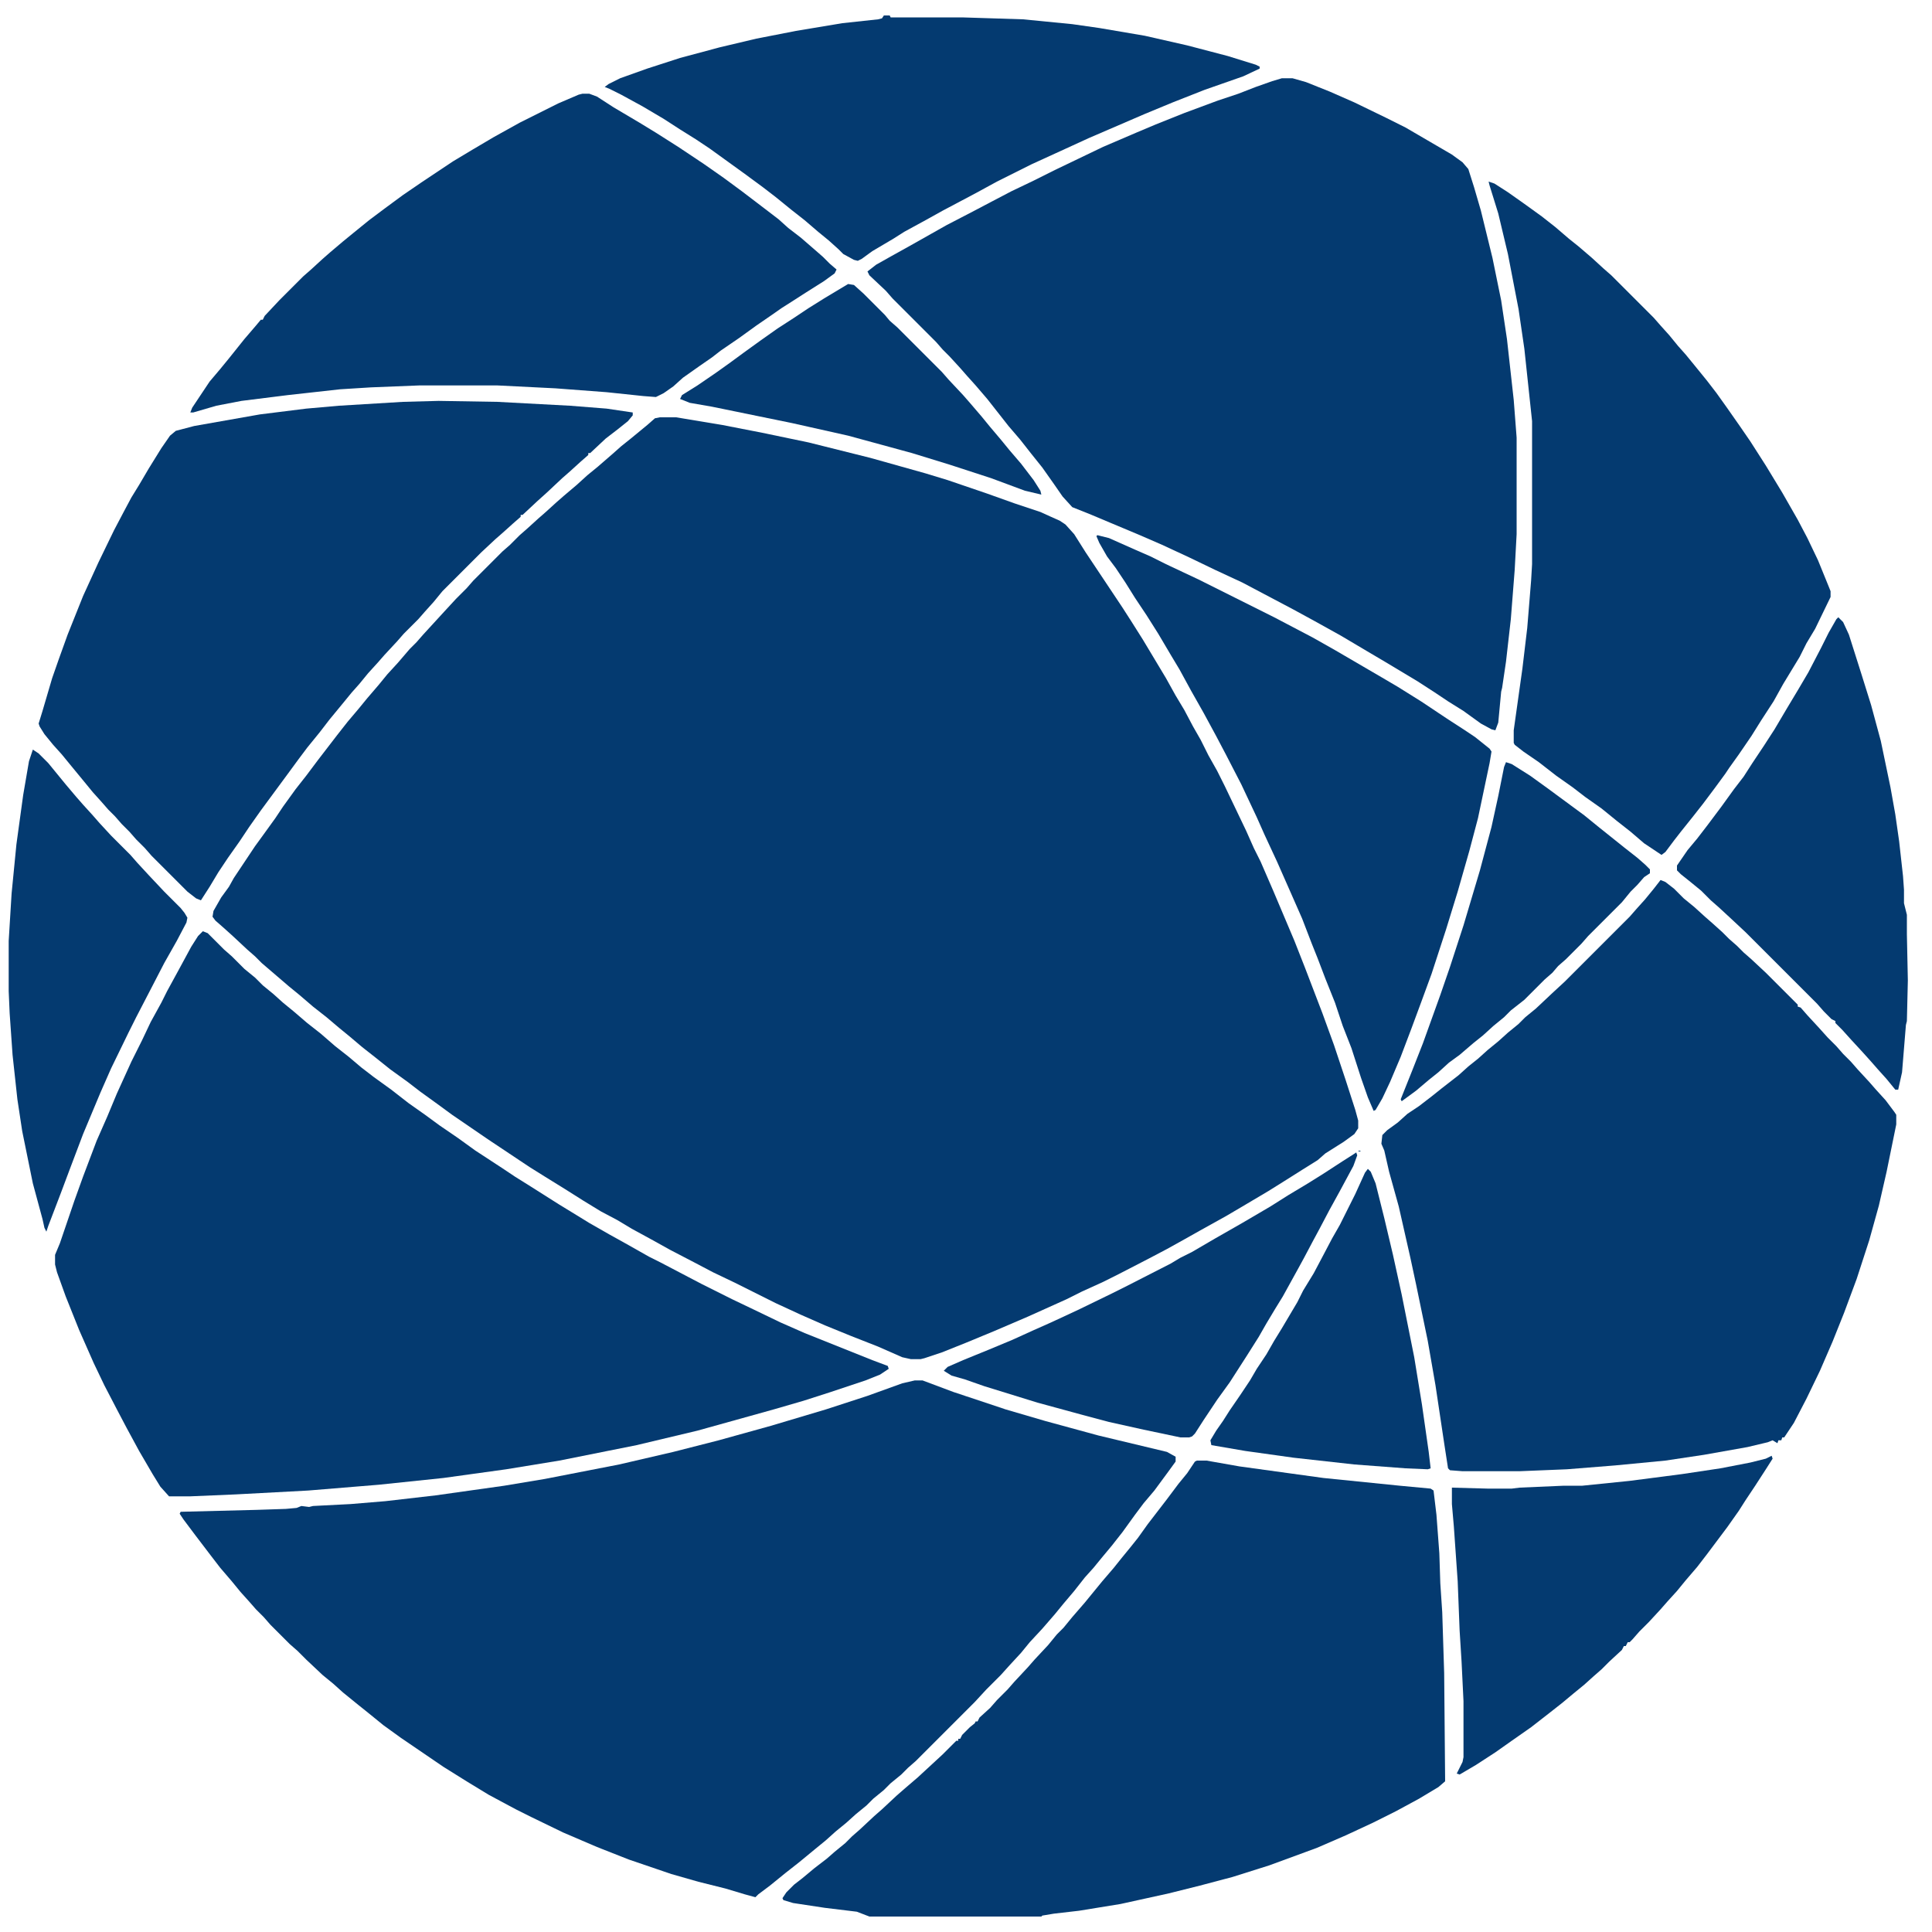
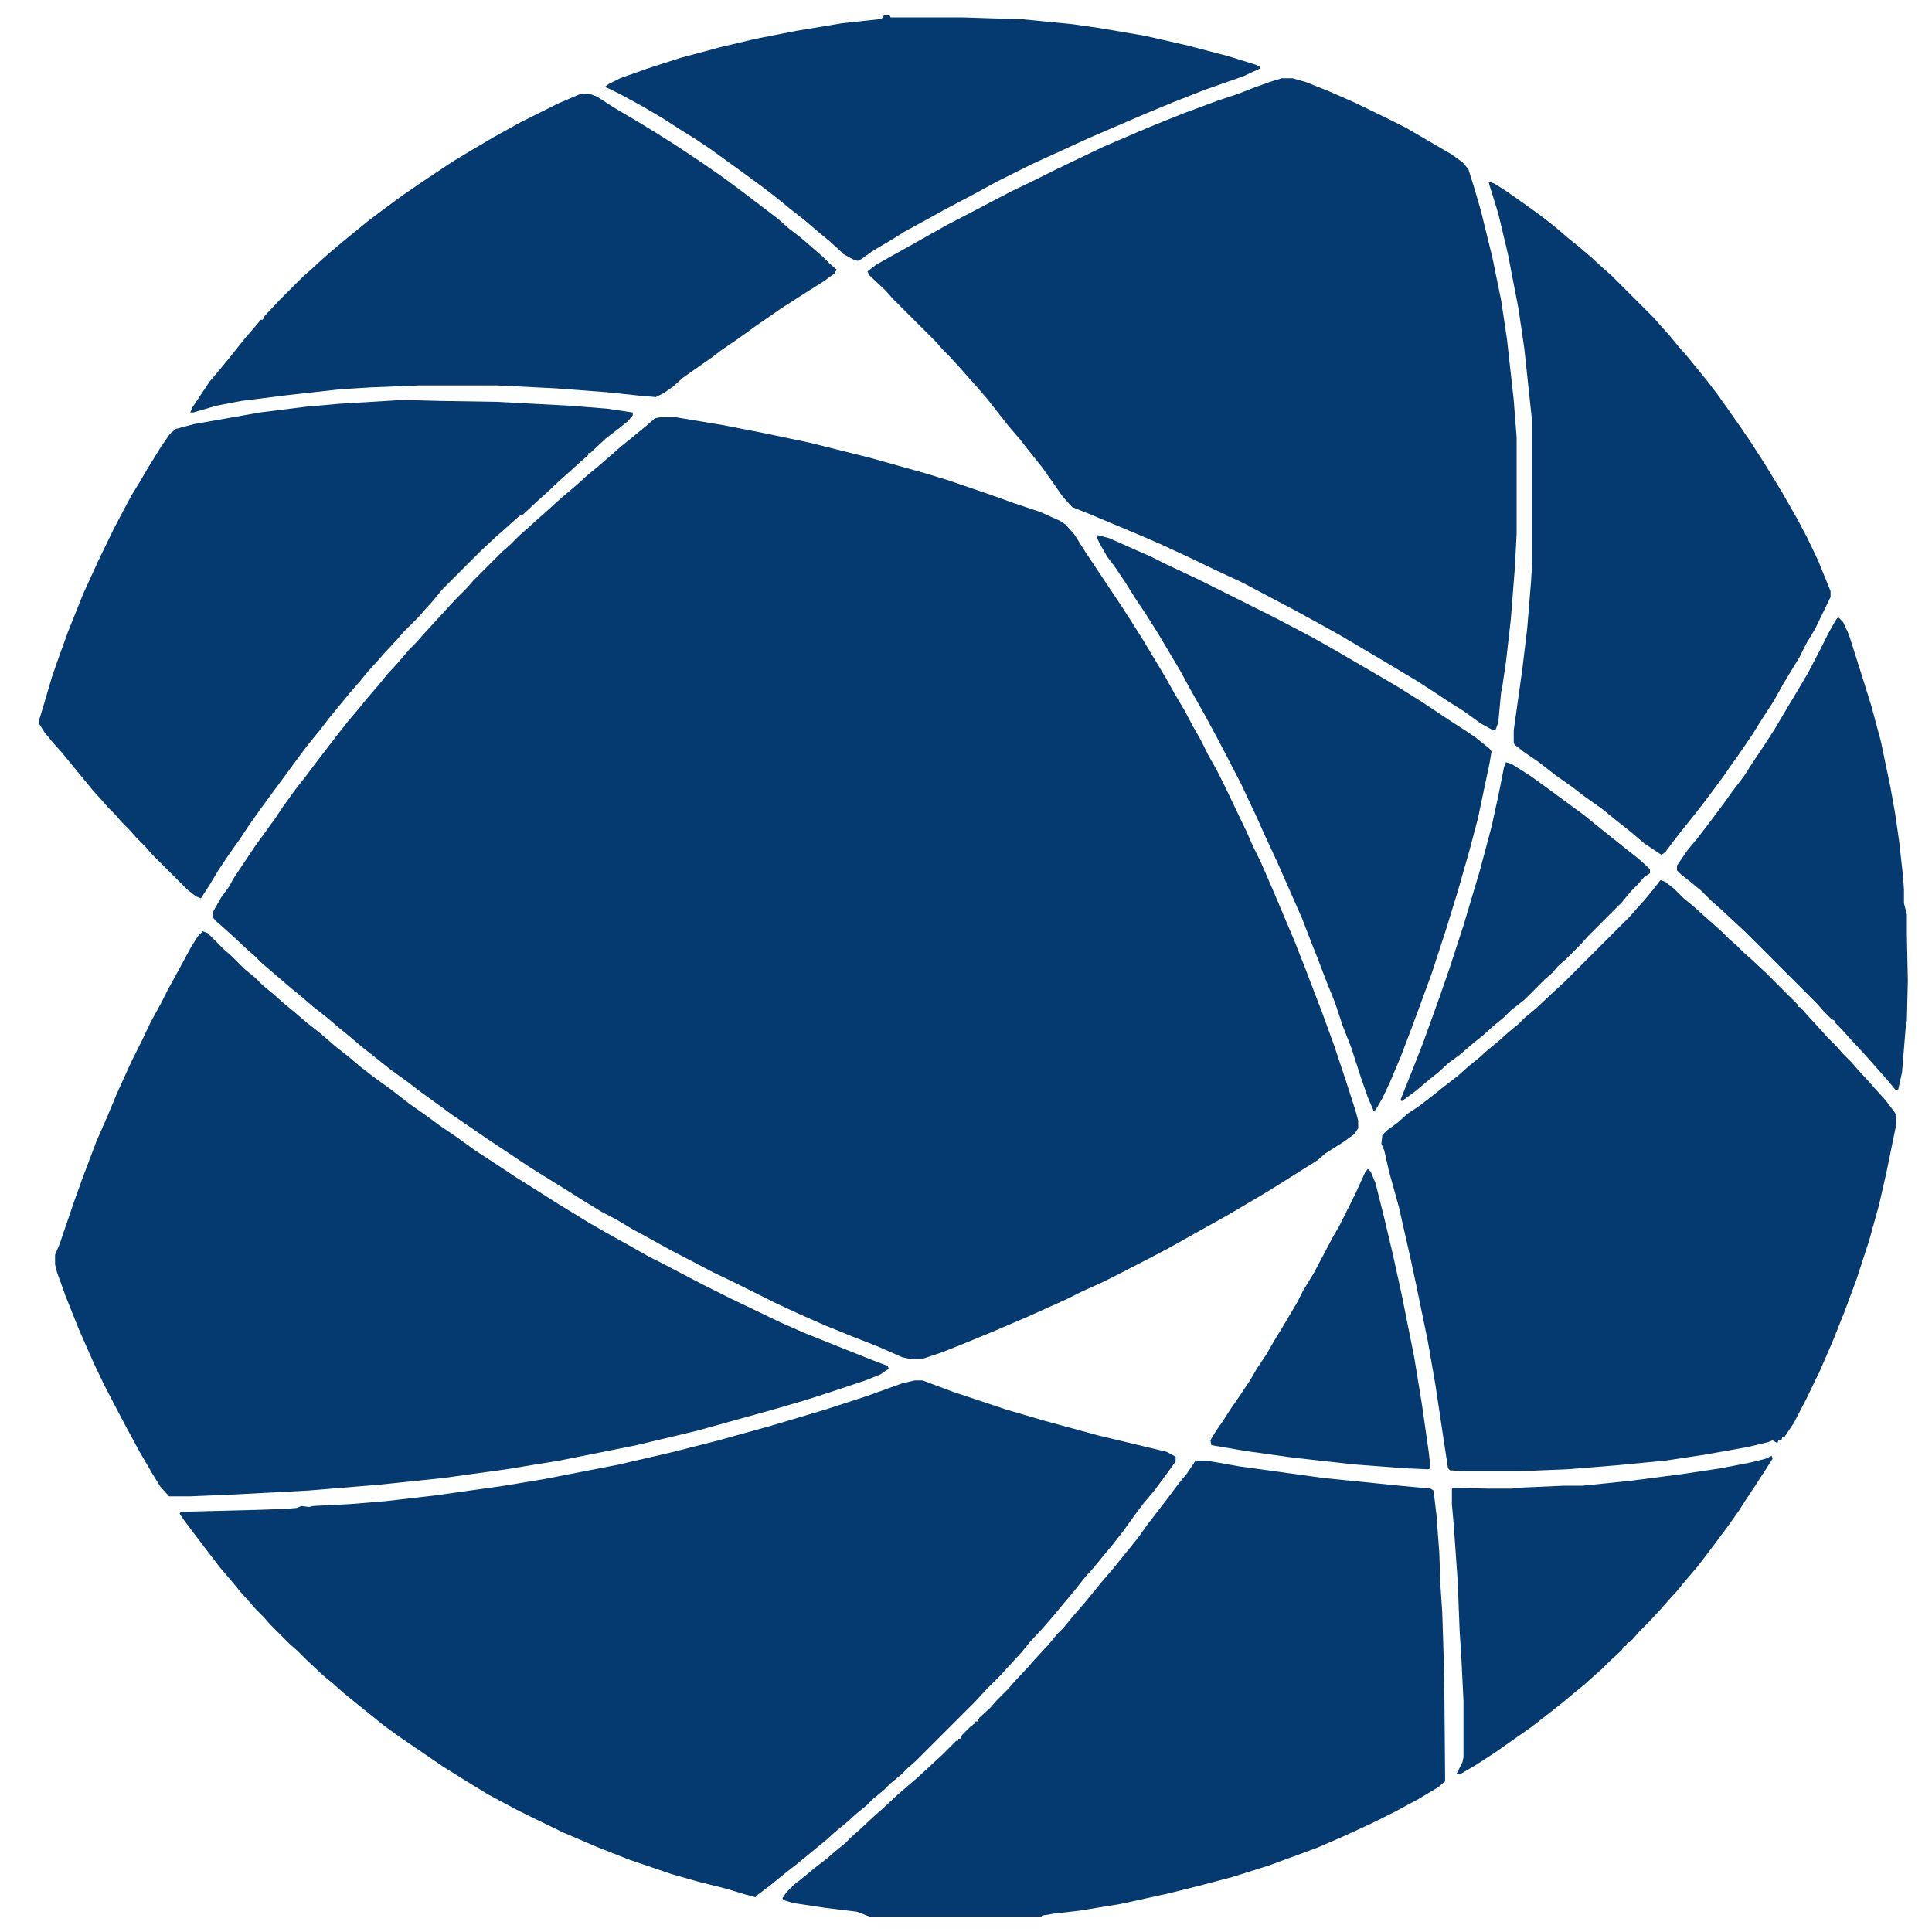
<svg xmlns="http://www.w3.org/2000/svg" version="1.1" viewBox="0 0 2000 1968" width="1280" height="1280">
  <path transform="translate(683,416)" d="m0 0h17l48 8 41 8 48 10 64 16 57 16 23 7 41 14 28 10 27 9 11 5 9 4 6 4 9 10 12 19 38 57 9 14 12 19 24 40 10 18 9 15 9 17 8 14 8 16 9 16 8 16 22 46 8 18 7 14 13 30 22 52 11 28 18 47 12 33 12 36 10 31 3 11v8l-4 6-11 8-19 12-8 7-16 10-19 12-16 10-27 16-17 10-27 15-16 9-18 10-19 10-31 16-16 8-22 10-16 8-40 18-35 15-29 12-25 10-18 6-4 1h-10l-9-2-25-11-28-11-27-11-25-11-26-12-42-21-23-11-19-10-25-13-18-10-22-12-15-9-17-9-18-11-19-12-21-13-16-10-42-28-38-26-15-11-18-13-13-10-18-13-15-12-14-11-13-11-11-9-13-11-14-11-14-12-11-9-28-24-7-7-8-7-15-14-10-9-8-7-3-4 1-6 8-14 8-11 5-9 22-33 8-11 13-18 8-12 13-18 11-14 12-16 20-26 11-14 11-13 9-11 12-14 9-11 11-12 12-14 7-7 7-8 22-24 12-13 11-11 7-8 30-30 8-7 10-10 8-7 11-10 8-7 11-10 8-7 13-11 11-10 11-9 15-13 9-8 10-8 17-14 8-7z" fill="#043A70" />
  <path transform="translate(947,1413)" d="m0 0h8l32 12 54 18 41 12 55 15 71 17 9 5v5l-8 11-14 19-11 13-9 12-13 18-11 14-10 12-9 11-9 10-11 14-11 13-9 11-13 15-13 14-9 11-12 13-9 10-15 15-12 13-61 61-8 7-7 7-11 9-7 7-11 9-7 7-11 9-10 9-11 9-10 9-11 9-17 14-14 11-16 13-12 9-3 3-11-3-20-6-28-7-28-8-44-15-33-13-35-15-33-16-16-8-28-15-23-14-24-15-44-30-18-13-16-13-10-8-16-13-10-9-11-9-17-16-9-9-8-7-20-20-7-8-8-8-7-8-9-10-9-11-12-14-10-13-16-21-12-16-4-6 1-2 79-2 30-1 11-1 5-2 8 1 4-1 39-2 36-3 52-6 71-10 42-7 77-15 56-13 47-12 54-15 57-17 43-14 36-13z" fill="#043A70" />
  <path transform="translate(1327,65)" d="m0 0h11l14 4 25 10 25 11 33 16 20 10 48 28 11 8 6 7 6 19 7 24 12 49 9 44 6 40 7 63 3 39v100l-2 37-4 51-5 44-4 27-1 4-3 32-3 8-4-1-11-6-18-13-16-10-15-10-17-11-30-18-22-13-27-16-27-15-22-12-53-28-28-13-27-13-28-13-23-10-31-13-19-8-20-8-10-11-9-13-12-17-12-15-11-14-12-14-22-28-12-14-9-10-7-8-11-12-7-7-7-8-45-45-7-8-17-16-2-4 9-7 16-9 18-10 39-22 27-14 19-10 21-11 23-11 22-11 50-24 35-15 19-8 30-12 35-13 21-7 18-7 17-6z" fill="#043A70" />
  <path transform="translate(210,948)" d="m0 0 5 2 17 17 8 7 13 13 11 9 8 8 11 9 10 9 11 9 14 12 14 11 15 13 14 11 13 11 13 10 18 13 18 14 17 12 15 11 19 13 18 13 26 17 15 10 16 10 30 19 18 11 13 8 21 12 18 10 23 13 12 6 42 22 32 16 23 11 27 13 25 11 70 28 16 6 1 3-9 6-15 6-36 12-28 9-31 9-79 22-63 15-80 16-55 9-65 9-67 7-73 6-75 4-47 2h-22l-9-10-8-13-14-24-13-24-10-19-13-25-11-23-15-34-14-35-9-25-2-8v-10l5-12 15-44 9-25 14-37 11-25 10-24 15-33 11-22 9-19 11-20 6-12 12-22 13-24 7-11z" fill="#043A70" />
  <path transform="translate(1719,895)" d="m0 0 5 2 9 7 10 10 11 9 11 10 8 7 10 9 7 7 8 7 7 7 8 7 15 14 33 33v2l3 1 7 8 12 13 9 10 9 9 7 8 8 8 7 8 12 13 7 8 10 11 9 12 2 3v10l-10 49-8 35-10 36-13 40-13 35-12 30-13 30-14 29-13 25-10 15h-2l-1 3h-3l-1 3-5-3-5 2-21 5-45 8-40 6-52 5-50 4-49 2h-59l-13-1-2-2-4-26-9-60-8-46-12-58-6-28-12-53-10-36-5-22-3-7 1-9 5-5 11-8 10-9 12-8 13-10 10-8 18-14 10-9 10-8 10-9 11-9 10-9 11-9 7-7 11-9 17-16 13-12 67-67 7-8 9-10 9-11z" fill="#043A70" />
  <path transform="translate(1239,1496)" d="m0 0h10l34 6 87 12 79 8 32 3 3 2 3 25 3 40 1 31 2 30 2 63 1 112-7 6-20 12-24 13-24 12-28 13-30 13-49 18-38 12-34 9-32 8-50 11-43 7-26 3-12 2-1 1h-178l-13-5-33-4-33-5-10-3-1-2 4-6 8-8 9-7 12-10 13-10 8-7 11-9 7-7 8-7 15-14 8-7 15-14 8-7 14-12 26-24 14-14h2v-2h2l2-4 8-8 5-4 1-2h2l2-4 11-10 7-8 11-11 7-8 14-15 7-8 14-15 9-11 7-7 9-11 13-15 18-22 12-14 8-10 9-11 8-10 10-14 20-26 12-16 9-11 8-12z" fill="#043A70" />
-   <path transform="translate(454,399)" d="m0 0 61 1 75 4 38 3 27 4v3l-5 6-10 8-13 10-16 15h-2v2l-8 7-11 10-8 7-16 15-10 9-15 14h-2v2l-8 7-10 9-8 7-15 14-40 40-9 11-9 10-7 8-15 15-7 8-13 14-7 8-10 11-9 11-8 9-9 11-14 17-10 13-13 16-9 12-11 15-28 38-12 17-10 15-12 17-10 15-9 15-9 14-5-2-9-7-37-37-7-8-9-9-7-8-8-8-7-8-7-7-7-8-9-10-9-11-14-17-9-11-9-10-9-11-5-8-1-3 4-13 10-34 7-20 9-25 16-40 16-35 16-33 10-19 8-15 8-13 10-17 13-21 9-13 6-5 19-5 68-12 48-6 34-3 66-4z" fill="#043A70" />
+   <path transform="translate(454,399)" d="m0 0 61 1 75 4 38 3 27 4v3l-5 6-10 8-13 10-16 15h-2v2l-8 7-11 10-8 7-16 15-10 9-15 14h-2l-8 7-10 9-8 7-15 14-40 40-9 11-9 10-7 8-15 15-7 8-13 14-7 8-10 11-9 11-8 9-9 11-14 17-10 13-13 16-9 12-11 15-28 38-12 17-10 15-12 17-10 15-9 15-9 14-5-2-9-7-37-37-7-8-9-9-7-8-8-8-7-8-7-7-7-8-9-10-9-11-14-17-9-11-9-10-9-11-5-8-1-3 4-13 10-34 7-20 9-25 16-40 16-35 16-33 10-19 8-15 8-13 10-17 13-21 9-13 6-5 19-5 68-12 48-6 34-3 66-4z" fill="#043A70" />
  <path transform="translate(1541,172)" d="m0 0 6 2 14 9 17 12 18 13 14 11 14 12 10 8 14 12 12 11 8 7 44 44 7 8 9 10 9 11 8 9 9 11 13 16 10 13 10 14 14 20 11 16 16 25 17 28 16 28 10 19 11 23 11 27 2 5v6l-16 33-9 15-7 14-17 28-10 18-13 20-10 16-13 19-10 14-4 6-11 15-12 16-11 14-12 15-7 9-9 12-4 3-18-12-14-12-14-11-16-13-17-12-13-10-17-12-18-14-16-11-9-7-1-2v-13l9-64 5-42 4-49 1-17v-148l-8-75-6-41-11-57-10-42-9-29z" fill="#043A70" />
  <path transform="translate(603,81)" d="m0 0h7l8 3 17 11 27 16 18 11 22 14 27 18 20 14 19 14 21 16 17 13 10 9 13 10 15 13 8 7 7 7 7 6-2 4-11 8-19 12-14 9-11 7-10 7-16 11-18 13-19 13-9 7-13 9-17 12-10 9-10 7-8 4-13-1-38-4-53-4-60-3h-81l-50 2-32 2-54 6-48 6-26 5-24 7h-3l2-5 18-27 11-13 9-11 16-20 12-14 5-6h2l2-4 15-16 25-25 8-7 12-11 8-7 13-11 11-9 16-13 16-12 19-14 19-13 33-22 20-12 22-13 27-15 40-20 21-9z" fill="#043A70" />
  <path transform="translate(1136,538)" d="m0 0 12 3 27 12 16 7 16 8 34 16 78 39 40 21 23 13 48 28 17 10 24 15 27 18 17 11 12 8 15 12 2 3-2 12-12 57-9 34-12 42-12 39-15 46-11 30-10 27-11 29-11 26-8 17-7 12-2 1-6-14-7-20-10-31-9-23-8-24-10-25-8-21-6-15-10-26-11-25-15-34-13-28-8-18-16-34-16-31-10-19-13-24-13-23-12-22-9-15-13-22-12-19-12-18-10-16-10-15-9-12-8-14-3-7z" fill="#043A70" />
  <path transform="translate(915)" d="m0 0h6l1 2h74l63 2 51 5 28 4 47 8 44 10 42 11 29 9 4 2v2l-17 8-40 14-33 13-29 12-58 25-24 11-35 16-36 18-22 12-34 18-18 10-22 12-11 7-22 13-11 8-4 2-4-1-11-6-5-5-10-9-11-9-14-12-14-11-16-13-13-10-19-14-36-26-15-10-16-10-17-11-22-13-22-12-12-6-5-2 4-3 12-6 28-10 34-11 41-11 38-9 41-8 48-8 37-4 4-1z" fill="#043A70" />
  <path transform="translate(1903,623)" d="m0 0 5 5 6 13 13 41 10 32 10 37 10 48 5 28 4 28 4 36 1 14v14l3 12v20l1 48-1 42-1 4-4 49-4 18h-3l-9-11-9-10-7-8-9-10-12-13-9-10-7-7v-2l-4-2-8-8-7-8-74-74-15-14-13-12-8-7-10-10-11-9-10-8-4-4v-5l11-16 10-12 10-13 15-20 13-18 10-13 9-14 12-18 11-17 13-22 12-20 10-17 13-25 8-16 8-14z" fill="#043A70" />
  <path transform="translate(1834,1491)" d="m0 0 1 3-7 11-11 17-10 15-7 11-12 17-21 28-10 13-12 14-9 11-10 11-7 8-12 13-10 10-7 8-3 3h-2l-2 4h-2l-2 4-13 12-8 8-8 7-10 9-11 9-12 10-14 11-18 14-20 14-17 12-20 13-17 10-3-1 6-12 1-5v-58l-2-41-2-32-2-51-4-57-2-23v-17l37 1h25l8-1 46-2h19l49-5 54-7 40-6 31-6 16-4z" fill="#043A70" />
-   <path transform="translate(34,760)" d="m0 0 6 4 10 10 18 22 11 13 7 8 10 11 7 8 12 13 20 20 7 8 12 13 16 17 17 17 4 5 3 5-1 5-10 19-13 23-15 29-14 27-8 16-18 37-11 25-18 43-14 37-9 24-13 34-2 6-2-4-2-9-10-37-11-54-5-33-5-46-3-43-1-23v-52l3-49 5-51 7-51 6-35z" fill="#043A70" />
-   <path transform="translate(1404,1177)" d="m0 0 1 3-4 11-14 26-11 20-10 19-7 13-9 17-6 11-16 29-8 13-9 15-8 14-12 19-18 28-13 18-14 21-9 14-3 3-3 1h-9l-38-8-36-8-30-8-44-12-55-17-20-7-14-4-8-5 4-4 16-7 27-11 24-10 22-10 18-8 28-13 35-17 16-8 45-23 10-6 12-6 24-14 28-16 29-17 19-12 20-12 16-10 20-13 11-7z" fill="#043A70" />
  <path transform="translate(1416,1194)" d="m0 0 3 3 5 12 9 36 9 38 9 41 13 65 8 49 7 49 2 17-3 1-23-1-53-4-63-7-50-7-35-6-1-5 6-10 7-10 7-11 11-16 10-15 7-12 10-15 8-14 8-13 16-27 6-12 11-18 9-17 10-19 8-14 16-32 10-22z" fill="#043A70" />
  <path transform="translate(1559,773)" d="m0 0 6 2 19 12 18 13 38 28 16 13 25 20 14 11 8 7 5 5v4l-6 4-7 8-7 7-9 11-35 35-7 8-16 16-8 7-6 7-8 7-21 21-14 11-7 7-11 9-11 10-10 8-14 12-11 8-11 10-10 8-13 11-15 11-1-2 12-30 11-28 18-50 10-29 14-43 17-57 12-45 7-32 6-30z" fill="#043A70" />
-   <path transform="translate(878,278)" d="m0 0 6 1 10 9 22 22 5 6 8 7 46 46 7 8 15 16 7 8 12 14 9 11 11 13 9 11 12 14 13 17 7 11 1 4-17-4-35-13-43-14-39-12-66-18-58-13-83-17-23-4-10-4 2-4 16-10 19-13 14-10 15-11 18-13 17-12 17-11 15-10 16-10 10-6z" fill="#043A70" />
-   <path transform="translate(1407,1175)" d="m0 0 2 1h-3z" fill="#043A70" />
  <path transform="translate(1506,1821)" d="m0 0" fill="#043A70" />
  <path transform="translate(625,74)" d="m0 0" fill="#043A70" />
</svg>